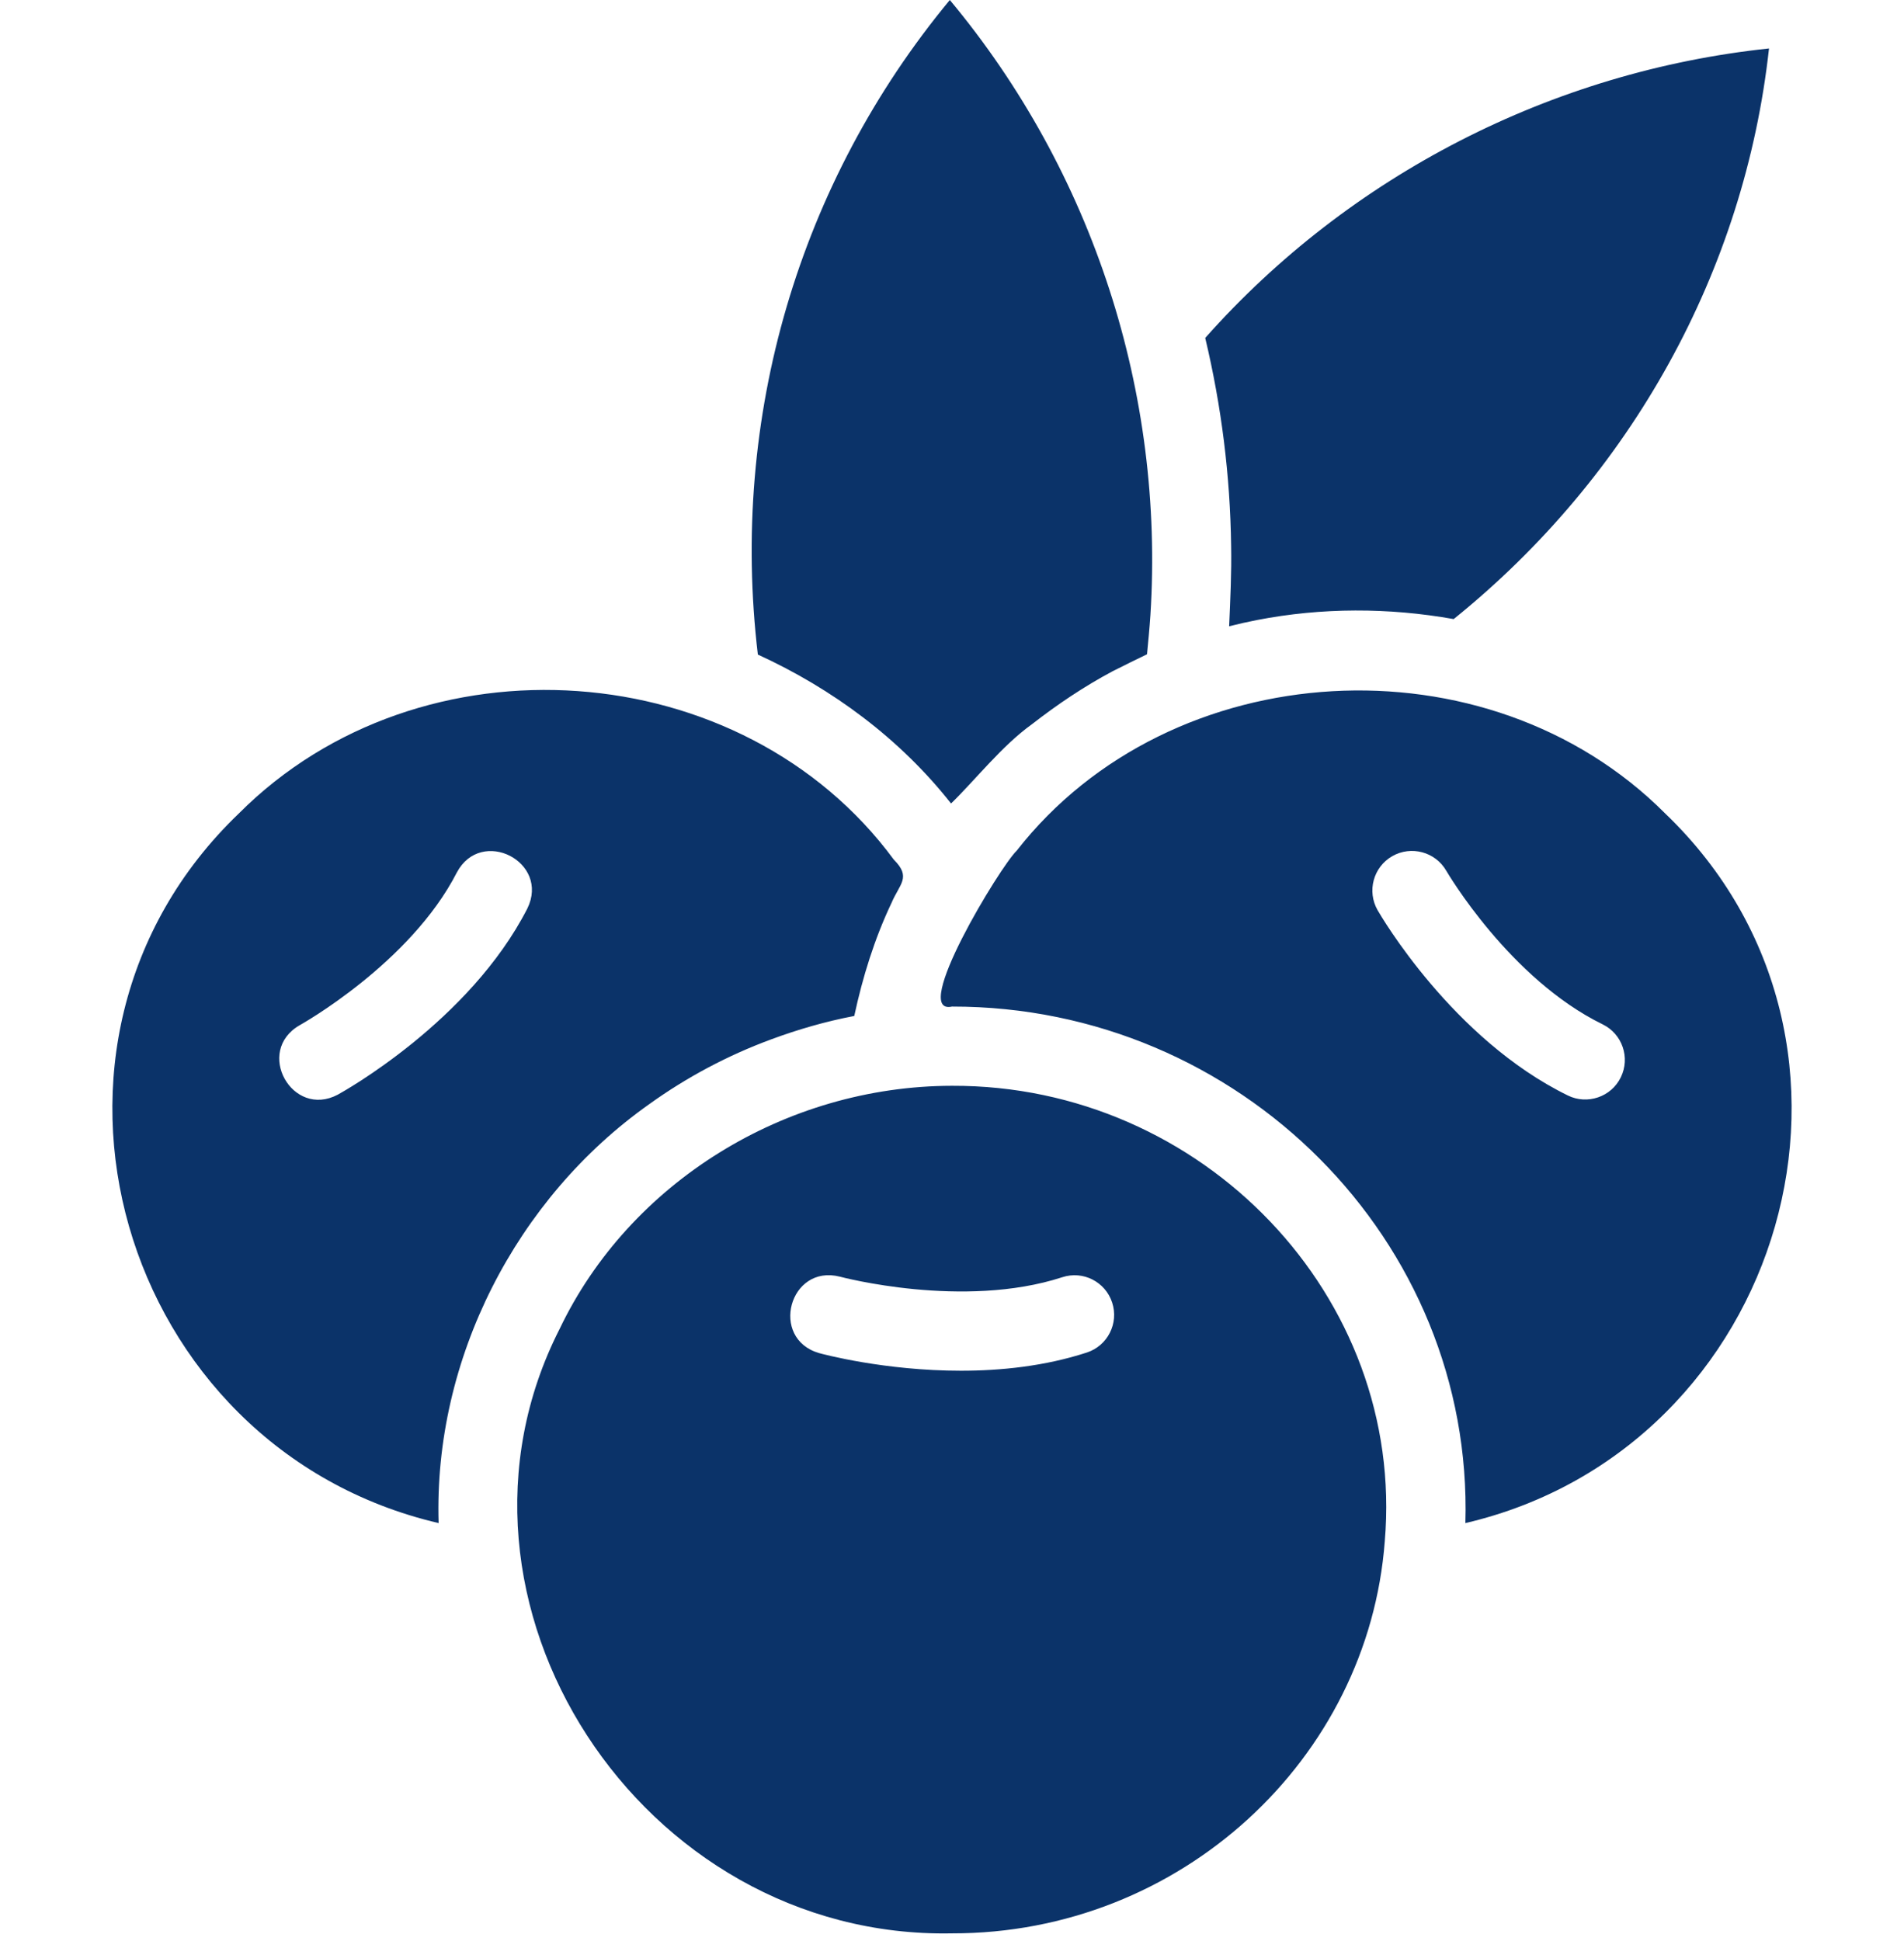
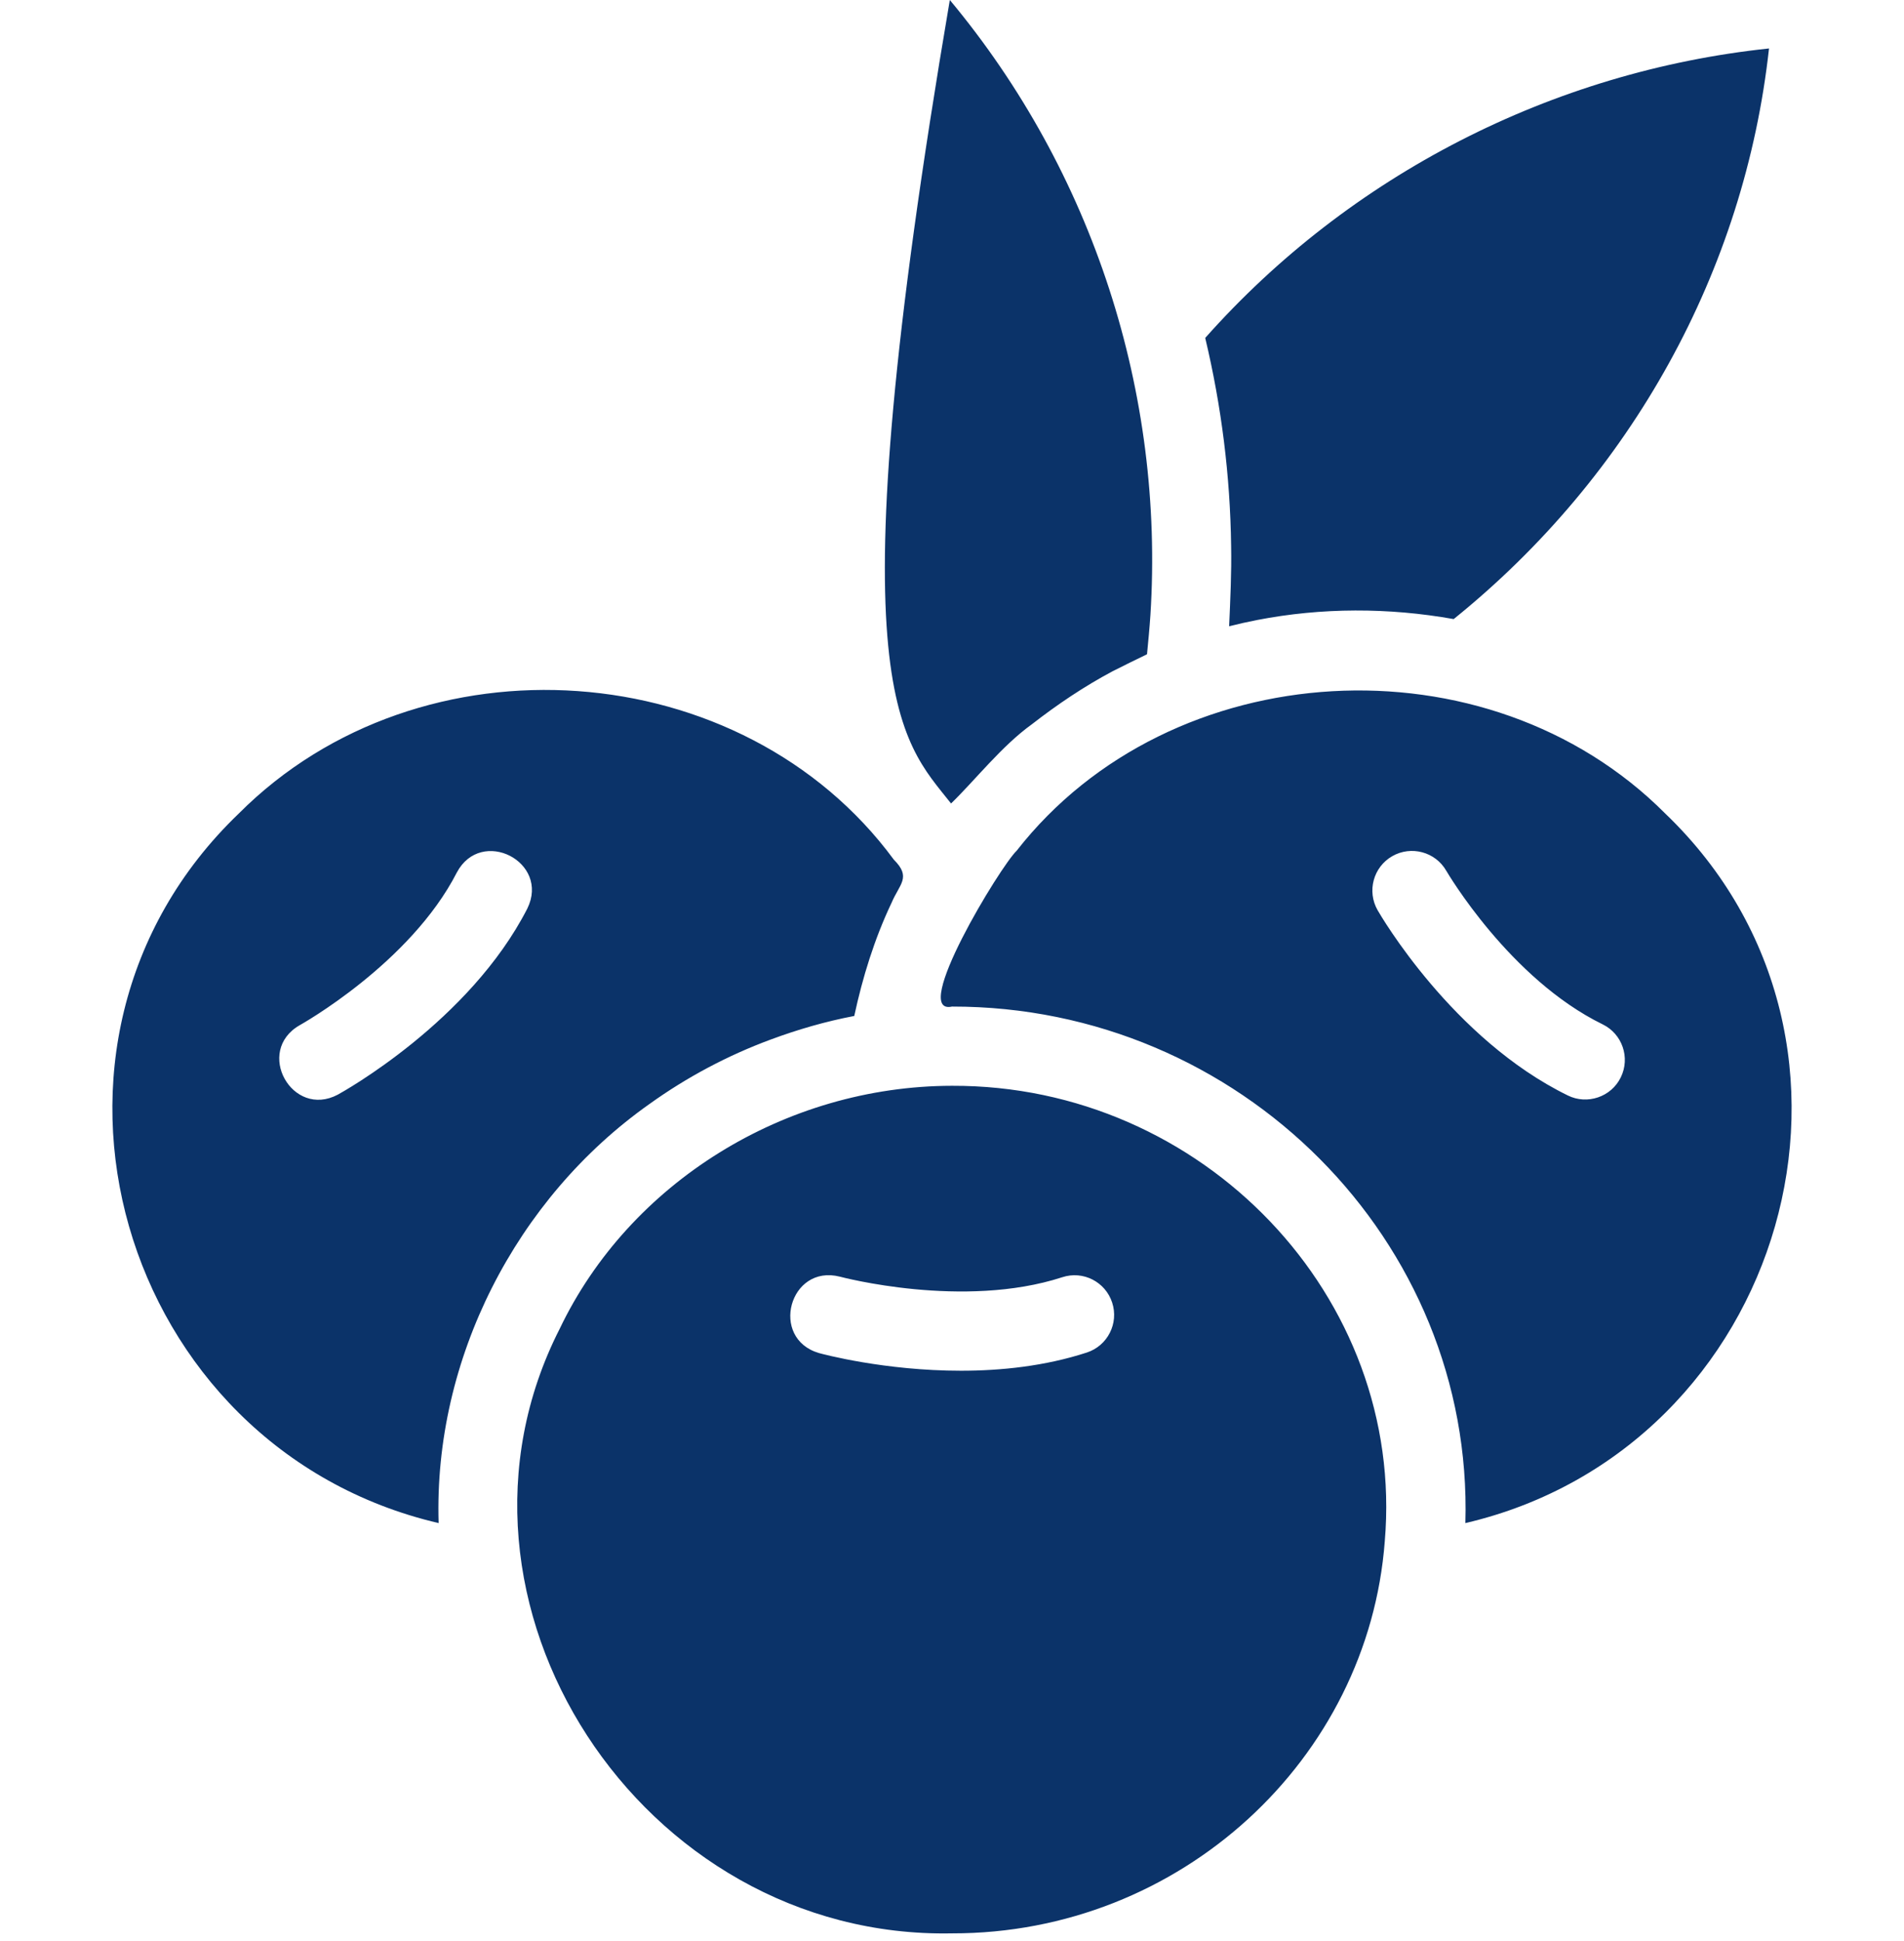
<svg xmlns="http://www.w3.org/2000/svg" fill="#0b3369" height="80.3" preserveAspectRatio="xMidYMid meet" version="1" viewBox="10.6 10.0 78.8 80.3" width="78.8" zoomAndPan="magnify">
  <g id="change1_1">
-     <path d="M61.552,32.591c-0.038-2.912-0.4-5.786-1.072-8.608c5.984-6.739,14.365-11.03,23.333-11.978 c-1.008,9.186-5.686,17.673-13.05,23.611c-2.693-0.479-5.458-0.481-8.144,0.04c-0.385,0.075-0.768,0.161-1.149,0.258 C61.518,34.805,61.573,33.699,61.552,32.591z M49.961,43.246c0.997-0.966,2.099-2.383,3.345-3.278 c1.055-0.821,2.163-1.566,3.343-2.195c0.472-0.242,0.946-0.469,1.422-0.701c0.052-0.541,0.105-1.083,0.141-1.624 C58.795,26.274,55.844,17.12,49.91,10c-6.248,7.544-9.112,17.274-7.945,27.084C45.053,38.497,47.851,40.569,49.961,43.246z M28.753,73.021c-13.231-3.092-18.178-19.86-8.272-29.358c7.537-7.559,20.852-6.59,27.113,1.909 c0.735,0.731,0.234,1.004-0.095,1.783c-0.708,1.49-1.197,3.072-1.544,4.683c-1.191,0.226-2.34,0.561-3.452,0.973 c-1.784,0.659-3.479,1.56-5.022,2.668C31.951,59.582,28.543,66.244,28.753,73.021z M29.507,46.101 c-1.924,3.759-6.452,6.291-6.503,6.319c-1.876,1.075-0.315,3.875,1.577,2.873c0.222-0.122,5.453-3.028,7.843-7.699 C33.375,45.658,30.516,44.203,29.507,46.101z M67.911,73.775C67.23,82.782,59.466,90.011,50,89.997 c-12.878,0.253-21.982-13.743-16.236-25.016C36.65,58.944,43.082,54.937,50,54.927C60.362,54.889,68.774,63.65,67.911,73.775z M56.629,63.898c-0.28-0.859-1.201-1.334-2.066-1.05c-4.101,1.334-9.151-0.01-9.202-0.023c-2.092-0.531-2.928,2.557-0.866,3.161 c0.16,0.044,2.712,0.731,5.876,0.731c1.654,0,3.475-0.188,5.209-0.753C56.439,65.684,56.91,64.759,56.629,63.898z M71.247,73.021 C71.587,61.343,61.917,51.634,50,51.649c-1.757,0.384,1.991-5.795,2.676-6.448c6.38-8.166,19.489-8.921,26.843-1.539 C89.422,53.157,84.481,69.931,71.247,73.021z M76.927,52.384c-3.85-1.881-6.438-6.298-6.471-6.355 c-0.451-0.783-1.453-1.051-2.236-0.603c-0.784,0.45-1.055,1.452-0.605,2.237c0.125,0.217,3.102,5.333,7.874,7.665 c0.795,0.393,1.793,0.068,2.191-0.753C78.077,53.762,77.741,52.781,76.927,52.384z" fill="inherit" />
+     <path d="M61.552,32.591c-0.038-2.912-0.4-5.786-1.072-8.608c5.984-6.739,14.365-11.03,23.333-11.978 c-1.008,9.186-5.686,17.673-13.05,23.611c-2.693-0.479-5.458-0.481-8.144,0.04c-0.385,0.075-0.768,0.161-1.149,0.258 C61.518,34.805,61.573,33.699,61.552,32.591z M49.961,43.246c0.997-0.966,2.099-2.383,3.345-3.278 c1.055-0.821,2.163-1.566,3.343-2.195c0.472-0.242,0.946-0.469,1.422-0.701c0.052-0.541,0.105-1.083,0.141-1.624 C58.795,26.274,55.844,17.12,49.91,10C45.053,38.497,47.851,40.569,49.961,43.246z M28.753,73.021c-13.231-3.092-18.178-19.86-8.272-29.358c7.537-7.559,20.852-6.59,27.113,1.909 c0.735,0.731,0.234,1.004-0.095,1.783c-0.708,1.49-1.197,3.072-1.544,4.683c-1.191,0.226-2.34,0.561-3.452,0.973 c-1.784,0.659-3.479,1.56-5.022,2.668C31.951,59.582,28.543,66.244,28.753,73.021z M29.507,46.101 c-1.924,3.759-6.452,6.291-6.503,6.319c-1.876,1.075-0.315,3.875,1.577,2.873c0.222-0.122,5.453-3.028,7.843-7.699 C33.375,45.658,30.516,44.203,29.507,46.101z M67.911,73.775C67.23,82.782,59.466,90.011,50,89.997 c-12.878,0.253-21.982-13.743-16.236-25.016C36.65,58.944,43.082,54.937,50,54.927C60.362,54.889,68.774,63.65,67.911,73.775z M56.629,63.898c-0.28-0.859-1.201-1.334-2.066-1.05c-4.101,1.334-9.151-0.01-9.202-0.023c-2.092-0.531-2.928,2.557-0.866,3.161 c0.16,0.044,2.712,0.731,5.876,0.731c1.654,0,3.475-0.188,5.209-0.753C56.439,65.684,56.91,64.759,56.629,63.898z M71.247,73.021 C71.587,61.343,61.917,51.634,50,51.649c-1.757,0.384,1.991-5.795,2.676-6.448c6.38-8.166,19.489-8.921,26.843-1.539 C89.422,53.157,84.481,69.931,71.247,73.021z M76.927,52.384c-3.85-1.881-6.438-6.298-6.471-6.355 c-0.451-0.783-1.453-1.051-2.236-0.603c-0.784,0.45-1.055,1.452-0.605,2.237c0.125,0.217,3.102,5.333,7.874,7.665 c0.795,0.393,1.793,0.068,2.191-0.753C78.077,53.762,77.741,52.781,76.927,52.384z" fill="inherit" />
  </g>
</svg>